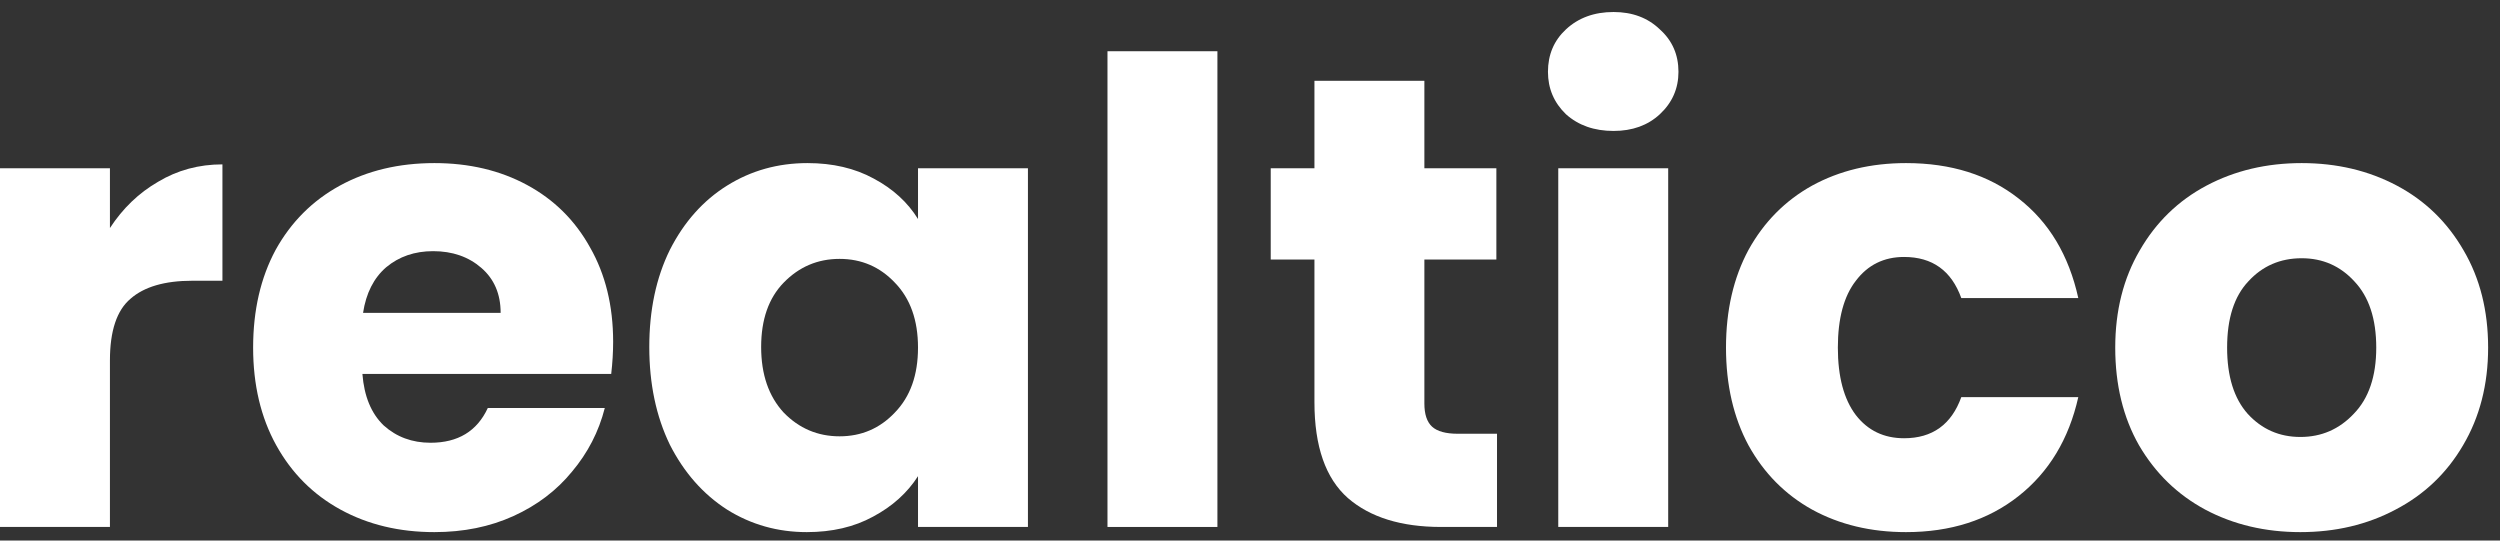
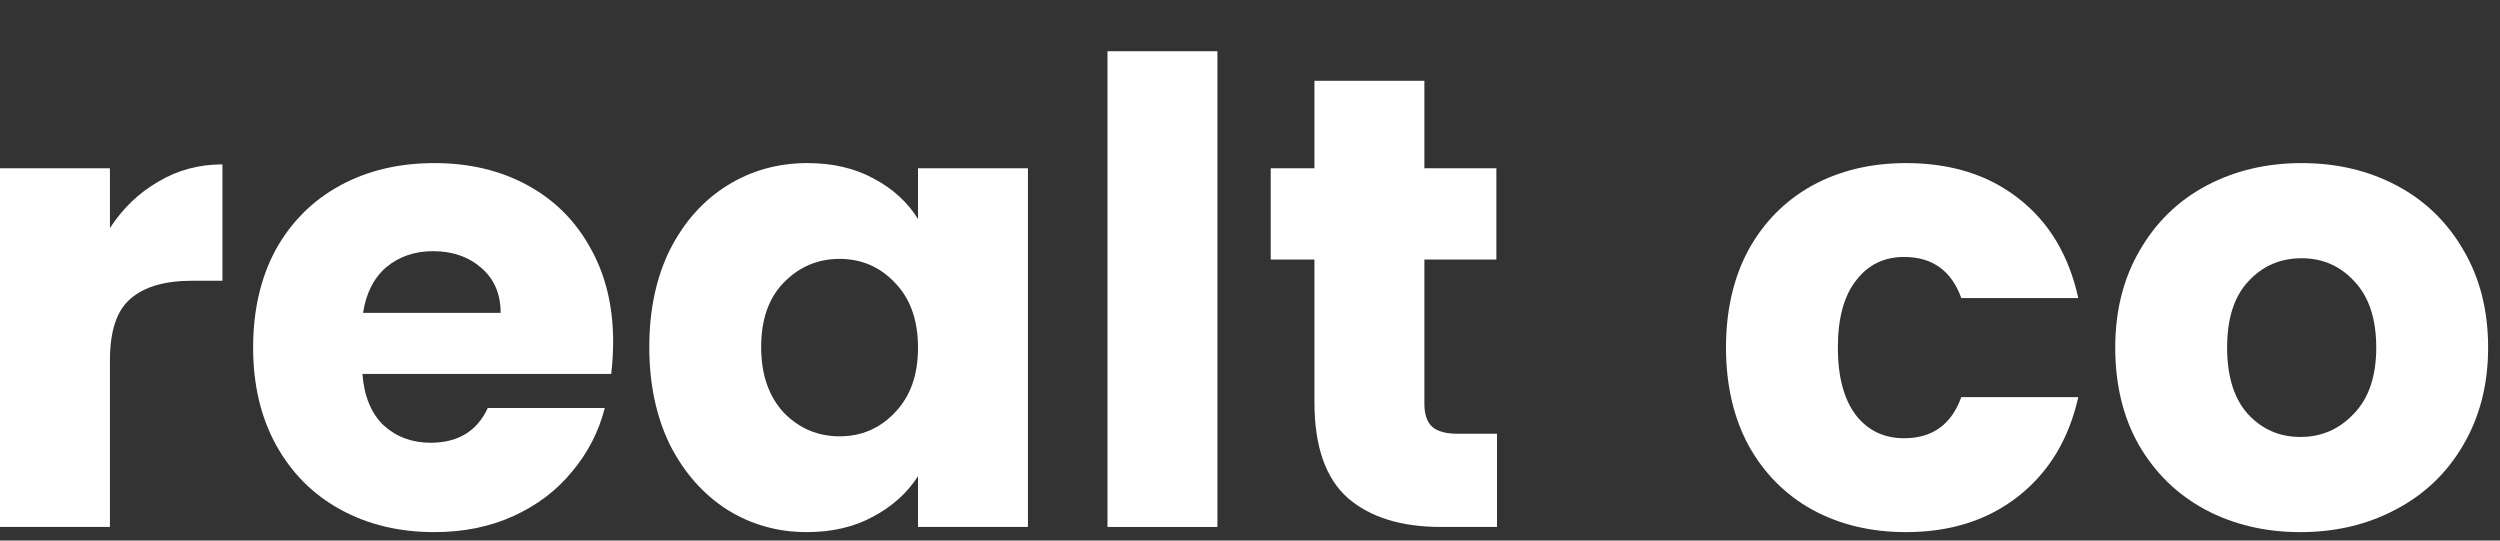
<svg xmlns="http://www.w3.org/2000/svg" width="148" height="32" viewBox="0 0 148 32" fill="none">
  <rect x="0" y="0" width="148" height="32" fill="#333333" stroke="none" />
  <path d="M6.508 13.499C7.269 12.332 8.221 11.418 9.363 10.759C10.504 10.074 11.773 9.731 13.168 9.731V16.62H11.38C9.756 16.62 8.538 16.975 7.726 17.686C6.914 18.371 6.508 19.588 6.508 21.339V31.196H0V9.96H6.508V13.499Z" fill="white" />
  <path d="M36.298 20.235C36.298 20.844 36.26 21.479 36.184 22.138H21.455C21.557 23.458 21.975 24.473 22.711 25.183C23.472 25.868 24.398 26.211 25.489 26.211C27.113 26.211 28.242 25.526 28.877 24.155H35.803C35.448 25.551 34.801 26.807 33.862 27.923C32.949 29.04 31.794 29.915 30.399 30.549C29.003 31.184 27.443 31.501 25.718 31.501C23.637 31.501 21.785 31.057 20.161 30.169C18.537 29.281 17.269 28.012 16.355 26.363C15.442 24.714 14.985 22.785 14.985 20.578C14.985 18.371 15.429 16.442 16.317 14.793C17.231 13.144 18.499 11.875 20.123 10.987C21.747 10.099 23.612 9.655 25.718 9.655C27.773 9.655 29.6 10.086 31.198 10.949C32.797 11.812 34.04 13.042 34.928 14.641C35.842 16.239 36.298 18.104 36.298 20.235ZM29.638 18.523C29.638 17.406 29.257 16.518 28.496 15.859C27.735 15.199 26.783 14.869 25.642 14.869C24.551 14.869 23.625 15.186 22.863 15.821C22.128 16.455 21.671 17.356 21.493 18.523H29.638Z" fill="white" />
  <path d="M38.438 20.54C38.438 18.358 38.843 16.442 39.655 14.793C40.493 13.144 41.622 11.875 43.043 10.987C44.464 10.099 46.049 9.655 47.8 9.655C49.297 9.655 50.604 9.96 51.72 10.569C52.862 11.177 53.737 11.977 54.346 12.966V9.96H60.854V31.196H54.346V28.19C53.712 29.179 52.824 29.979 51.682 30.587C50.566 31.196 49.259 31.501 47.762 31.501C46.037 31.501 44.464 31.057 43.043 30.169C41.622 29.255 40.493 27.974 39.655 26.325C38.843 24.65 38.438 22.722 38.438 20.54ZM54.346 20.578C54.346 18.954 53.889 17.673 52.976 16.734C52.088 15.795 50.997 15.326 49.703 15.326C48.409 15.326 47.305 15.795 46.392 16.734C45.504 17.647 45.06 18.916 45.06 20.54C45.06 22.164 45.504 23.458 46.392 24.422C47.305 25.361 48.409 25.83 49.703 25.83C50.997 25.83 52.088 25.361 52.976 24.422C53.889 23.483 54.346 22.202 54.346 20.578Z" fill="white" />
  <path d="M72.071 3.033V31.196H65.563V3.033H72.071Z" fill="white" />
  <path d="M88.623 25.678V31.196H85.312C82.953 31.196 81.113 30.626 79.794 29.484C78.474 28.317 77.815 26.426 77.815 23.813V15.364H75.227V9.96H77.815V4.784H84.323V9.96H88.585V15.364H84.323V23.889C84.323 24.523 84.475 24.98 84.779 25.259C85.084 25.538 85.591 25.678 86.302 25.678H88.623Z" fill="white" />
-   <path d="M95.522 7.752C94.38 7.752 93.441 7.422 92.705 6.763C91.995 6.077 91.639 5.24 91.639 4.251C91.639 3.236 91.995 2.398 92.705 1.739C93.441 1.054 94.38 0.711 95.522 0.711C96.638 0.711 97.551 1.054 98.262 1.739C98.998 2.398 99.365 3.236 99.365 4.251C99.365 5.24 98.998 6.077 98.262 6.763C97.551 7.422 96.638 7.752 95.522 7.752ZM98.757 9.96V31.196H92.249V9.96H98.757Z" fill="white" />
  <path d="M102.179 20.578C102.179 18.371 102.623 16.442 103.511 14.793C104.424 13.144 105.68 11.875 107.279 10.987C108.903 10.099 110.755 9.655 112.835 9.655C115.5 9.655 117.72 10.353 119.496 11.748C121.297 13.144 122.477 15.11 123.035 17.647H116.109C115.525 16.024 114.396 15.212 112.721 15.212C111.529 15.212 110.577 15.681 109.867 16.62C109.156 17.533 108.801 18.853 108.801 20.578C108.801 22.303 109.156 23.635 109.867 24.574C110.577 25.488 111.529 25.944 112.721 25.944C114.396 25.944 115.525 25.132 116.109 23.509H123.035C122.477 25.995 121.297 27.949 119.496 29.37C117.694 30.791 115.474 31.501 112.835 31.501C110.755 31.501 108.903 31.057 107.279 30.169C105.68 29.281 104.424 28.012 103.511 26.363C102.623 24.714 102.179 22.785 102.179 20.578Z" fill="white" />
  <path d="M136.183 31.501C134.103 31.501 132.225 31.057 130.551 30.169C128.901 29.281 127.595 28.012 126.631 26.363C125.692 24.714 125.222 22.785 125.222 20.578C125.222 18.396 125.705 16.48 126.669 14.831C127.633 13.156 128.952 11.875 130.627 10.987C132.301 10.099 134.179 9.655 136.26 9.655C138.34 9.655 140.218 10.099 141.892 10.987C143.567 11.875 144.886 13.156 145.85 14.831C146.815 16.48 147.297 18.396 147.297 20.578C147.297 22.76 146.802 24.688 145.812 26.363C144.848 28.012 143.516 29.281 141.816 30.169C140.142 31.057 138.264 31.501 136.183 31.501ZM136.183 25.868C137.427 25.868 138.48 25.412 139.342 24.498C140.23 23.585 140.674 22.278 140.674 20.578C140.674 18.878 140.243 17.571 139.38 16.658C138.543 15.745 137.503 15.288 136.26 15.288C134.991 15.288 133.938 15.745 133.101 16.658C132.263 17.546 131.845 18.853 131.845 20.578C131.845 22.278 132.251 23.585 133.063 24.498C133.9 25.412 134.94 25.868 136.183 25.868Z" fill="white" />
</svg>